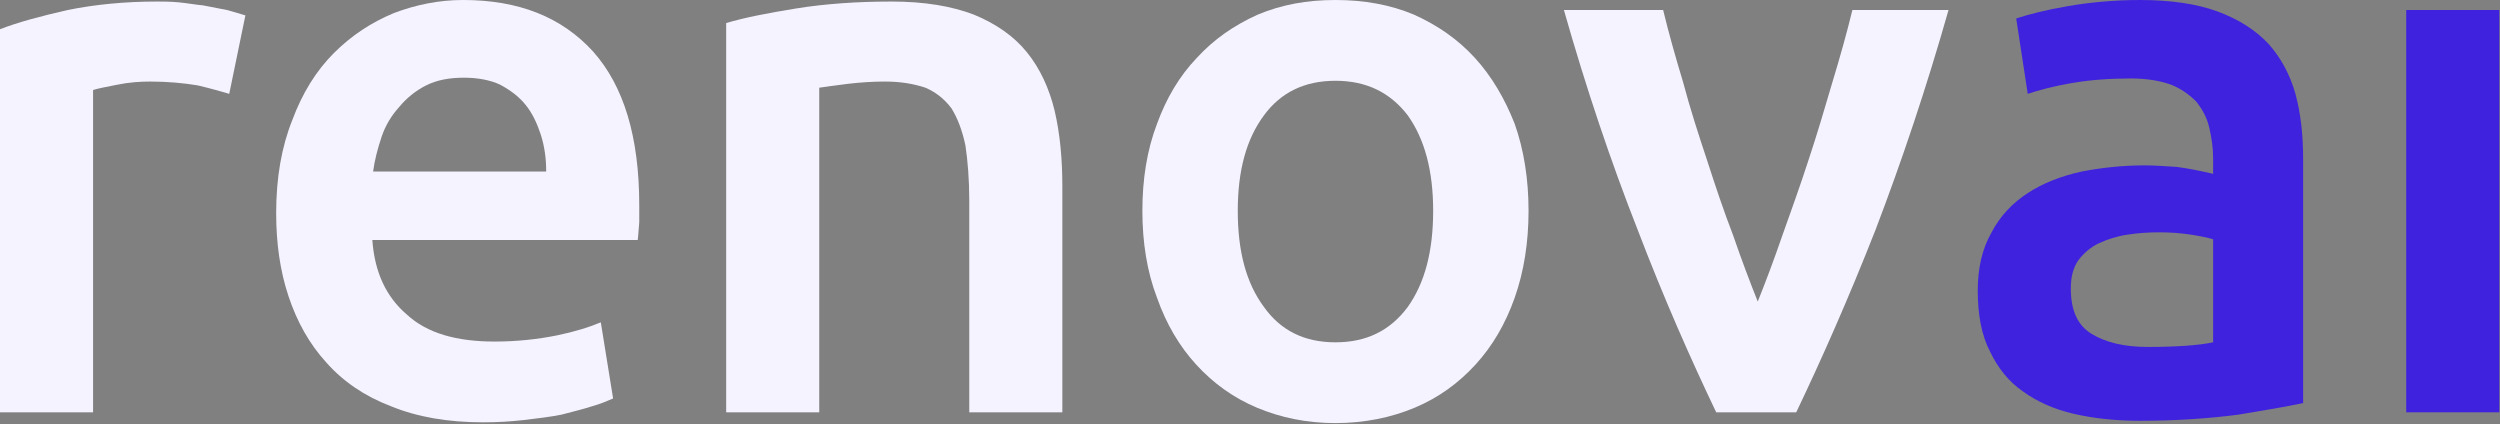
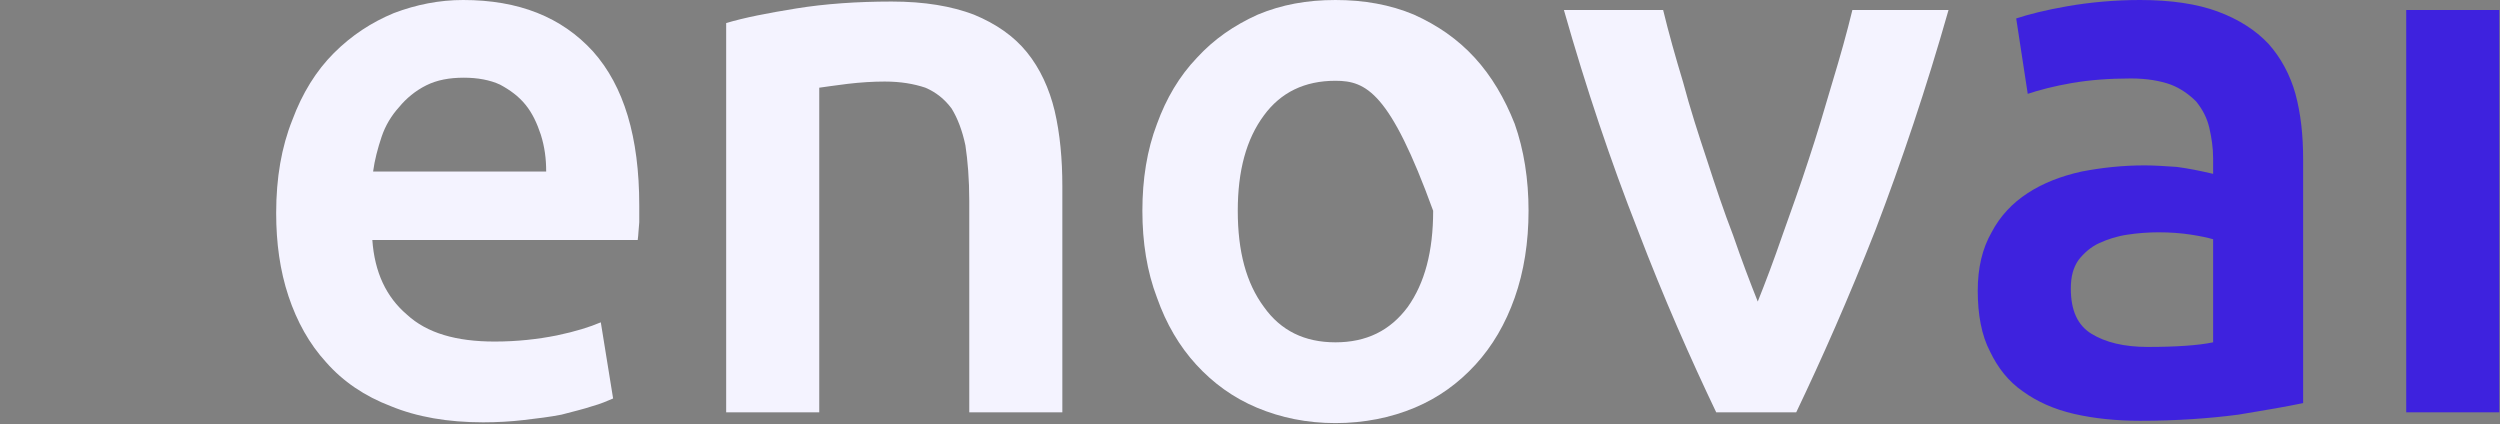
<svg xmlns="http://www.w3.org/2000/svg" width="100%" height="100%" viewBox="0 0 1043 177" version="1.1" xml:space="preserve" style="fill-rule:evenodd;clip-rule:evenodd;stroke-linejoin:round;stroke-miterlimit:2;">
  <rect x="0" y="0" width="1043" height="177" fill="#808080" stroke="none" />
  <g transform="matrix(1,0,0,1,0,-69)">
-     <path d="M95.639,108.154C92.429,107.193 87.935,105.91 82.48,104.624C76.704,103.663 69.963,103.021 62.581,103.021C58.41,103.021 53.916,103.341 49.103,104.304C44.29,105.266 40.76,105.91 38.833,106.551L38.833,241.021L0,241.021L0,81.197C7.382,78.309 17.009,75.74 28.242,73.174C39.474,70.927 51.669,69.644 65.47,69.644C68.038,69.644 70.927,69.644 74.457,69.963C77.987,70.285 81.197,70.927 84.727,71.249C88.257,71.89 91.465,72.532 94.676,73.174C97.886,74.137 100.452,74.779 102.377,75.42L95.639,108.154Z" style="fill:rgb(244,243,255);fill-rule:nonzero;" />
-   </g>
+     </g>
  <g transform="matrix(1,0,0,1,0,-69)">
    <path d="M115.219,157.899C115.219,143.135 117.466,130.298 121.959,119.064C126.131,107.832 131.908,98.526 139.289,91.144C146.669,83.762 155.015,78.307 164.322,74.455C173.628,70.925 183.257,69 193.206,69C216.313,69 234.285,76.06 247.444,90.502C260.28,104.944 266.699,126.126 266.699,154.689L266.699,161.749C266.379,164.637 266.379,166.884 266.057,169.131L155.335,169.131C156.298,182.609 161.111,192.879 169.777,200.261C178.122,207.963 190.317,211.495 206.364,211.495C215.671,211.495 224.336,210.532 232.36,208.927C240.062,207.321 246.16,205.397 250.654,203.472L255.787,235.244C253.542,236.205 250.654,237.491 247.122,238.452C243.272,239.735 239.1,240.699 234.285,241.982C229.472,242.946 224.014,243.587 218.56,244.229C213.105,244.871 207.328,245.193 201.551,245.193C186.787,245.193 173.95,242.946 163.038,238.452C152.126,234.281 143.139,228.182 136.079,220.16C129.019,212.457 123.884,203.15 120.354,192.56C116.824,181.967 115.219,170.414 115.219,157.899ZM227.866,140.568C227.866,135.111 227.225,130.298 225.62,125.163C224.014,120.35 222.09,116.176 219.201,112.646C216.313,109.116 212.783,106.549 208.611,104.302C204.439,102.378 199.304,101.414 193.528,101.414C187.429,101.414 182.294,102.378 177.8,104.622C173.309,106.869 169.457,110.079 166.568,113.609C163.358,117.139 160.792,121.311 159.186,126.126C157.581,130.94 156.298,135.753 155.656,140.568L227.866,140.568Z" style="fill:rgb(244,243,255);fill-rule:nonzero;" />
  </g>
  <g transform="matrix(1,0,0,1,0,-69)">
    <path d="M302.961,78.629C310.343,76.382 320.291,74.457 332.167,72.532C344.04,70.605 357.521,69.644 371.963,69.644C385.763,69.644 396.995,71.568 406.302,75.098C415.609,78.95 422.991,84.086 428.446,90.824C433.903,97.564 437.755,105.91 439.999,115.216C442.246,124.843 443.209,135.435 443.209,146.667L443.209,241.021L404.377,241.021L404.377,152.766C404.377,143.778 403.735,136.077 402.772,129.658C401.489,123.56 399.561,118.424 396.995,114.253C394.107,110.401 390.577,107.513 386.083,105.588C381.27,103.982 375.813,103.021 369.075,103.021C364.259,103.021 359.124,103.341 353.669,103.982C348.212,104.624 344.362,105.266 341.793,105.588L341.793,241.021L302.961,241.021L302.961,78.629Z" style="fill:rgb(244,243,255);fill-rule:nonzero;" />
  </g>
  <g transform="matrix(1,0,0,1,0,-69)">
-     <path d="M637.71,156.937C637.71,170.096 635.786,182.291 631.934,193.203C628.082,204.115 622.627,213.422 615.567,221.124C608.505,228.828 600.161,234.924 590.213,239.096C580.264,243.27 569.03,245.514 557.155,245.514C545.282,245.514 534.37,243.27 524.421,239.096C514.473,234.924 506.127,228.828 499.067,221.124C492.007,213.422 486.55,204.115 482.7,193.203C478.526,182.291 476.602,170.096 476.602,156.937C476.602,143.779 478.526,131.583 482.7,120.671C486.55,110.081 492.007,100.774 499.387,93.071C506.449,85.369 514.792,79.592 524.741,75.099C534.692,70.927 545.282,69.002 557.155,69.002C569.03,69.002 579.942,70.927 589.891,75.099C599.839,79.592 608.185,85.369 615.245,93.071C622.305,100.774 627.762,110.081 631.934,120.671C635.786,131.583 637.71,143.779 637.71,156.937ZM597.914,156.937C597.914,140.248 594.384,127.09 587.324,117.141C579.942,107.513 569.994,102.699 557.155,102.699C544.318,102.699 534.37,107.513 527.31,117.141C519.928,127.09 516.398,140.248 516.398,156.937C516.398,173.946 519.928,187.105 527.31,197.055C534.37,207.004 544.318,211.817 557.155,211.817C569.994,211.817 579.942,207.004 587.324,197.055C594.384,187.105 597.914,173.946 597.914,156.937Z" style="fill:rgb(244,243,255);fill-rule:nonzero;" />
+     <path d="M637.71,156.937C637.71,170.096 635.786,182.291 631.934,193.203C628.082,204.115 622.627,213.422 615.567,221.124C608.505,228.828 600.161,234.924 590.213,239.096C580.264,243.27 569.03,245.514 557.155,245.514C545.282,245.514 534.37,243.27 524.421,239.096C514.473,234.924 506.127,228.828 499.067,221.124C492.007,213.422 486.55,204.115 482.7,193.203C478.526,182.291 476.602,170.096 476.602,156.937C476.602,143.779 478.526,131.583 482.7,120.671C486.55,110.081 492.007,100.774 499.387,93.071C506.449,85.369 514.792,79.592 524.741,75.099C534.692,70.927 545.282,69.002 557.155,69.002C569.03,69.002 579.942,70.927 589.891,75.099C599.839,79.592 608.185,85.369 615.245,93.071C622.305,100.774 627.762,110.081 631.934,120.671C635.786,131.583 637.71,143.779 637.71,156.937ZM597.914,156.937C579.942,107.513 569.994,102.699 557.155,102.699C544.318,102.699 534.37,107.513 527.31,117.141C519.928,127.09 516.398,140.248 516.398,156.937C516.398,173.946 519.928,187.105 527.31,197.055C534.37,207.004 544.318,211.817 557.155,211.817C569.994,211.817 579.942,207.004 587.324,197.055C594.384,187.105 597.914,173.946 597.914,156.937Z" style="fill:rgb(244,243,255);fill-rule:nonzero;" />
  </g>
  <g transform="matrix(1,0,0,1,0,-69)">
    <path d="M716.006,241.023C705.416,218.877 694.182,193.523 683.272,164.961C672.038,136.398 661.768,105.909 652.461,73.173L693.862,73.173C696.109,82.48 698.997,92.751 702.205,103.341C705.094,114.253 708.624,125.165 712.156,135.755C715.686,146.667 719.216,157.259 723.068,167.207C726.598,177.478 730.128,186.785 733.336,194.808C736.547,186.785 740.077,177.478 743.607,167.207C747.137,157.259 750.988,146.667 754.519,135.755C758.049,125.165 761.259,114.253 764.467,103.341C767.677,92.751 770.566,82.48 772.812,73.173L812.928,73.173C803.621,105.909 793.351,136.398 782.439,164.961C771.207,193.523 759.973,218.877 749.383,241.023L716.006,241.023Z" style="fill:rgb(244,243,255);fill-rule:nonzero;" />
  </g>
  <g transform="matrix(1,0,0,1,0,-69)">
    <path d="M896.038,213.74C907.913,213.74 917.22,213.098 923.319,211.815L923.319,168.811C921.072,168.167 918.184,167.525 914.012,166.884C909.838,166.242 905.347,165.922 900.531,165.922C896.36,165.922 891.866,166.242 887.695,166.884C883.201,167.525 879.351,168.811 875.819,170.414C872.289,172.019 869.401,174.588 867.154,177.476C864.909,180.684 863.946,184.536 863.946,189.349C863.946,198.656 866.834,204.755 872.611,208.285C878.388,211.815 886.089,213.74 896.038,213.74ZM892.83,69C905.667,69 916.579,70.605 925.244,73.813C933.909,77.024 940.969,81.515 946.426,87.292C951.561,93.069 955.411,100.131 957.658,108.154C959.905,116.498 960.868,125.485 960.868,135.433L960.868,237.169C954.769,238.452 945.785,240.057 933.909,241.982C921.714,243.587 907.913,244.551 892.83,244.551C882.881,244.551 873.574,243.587 865.229,241.662C856.886,239.735 849.823,236.527 844.047,232.356C837.95,228.182 833.457,222.405 830.248,215.667C826.716,208.927 825.113,200.261 825.113,190.313C825.113,180.684 827.038,172.661 830.89,165.922C834.42,159.182 839.555,153.725 845.974,149.553C852.392,145.382 859.774,142.493 868.439,140.568C876.783,138.963 885.448,138 894.755,138C898.926,138 903.42,138.322 908.235,138.641C913.049,139.283 917.862,140.247 923.319,141.53L923.319,135.111C923.319,130.618 922.677,126.446 921.714,122.274C920.75,118.103 918.825,114.573 916.257,111.363C913.368,108.474 909.838,105.908 905.667,104.302C901.173,102.697 895.718,101.734 888.978,101.734C879.993,101.734 871.647,102.378 864.265,103.661C856.886,104.944 850.787,106.549 845.974,108.154L841.158,76.702C845.974,75.097 853.356,73.172 862.662,71.567C871.969,69.961 882.24,69 892.83,69Z" style="fill:rgb(62,34,222);fill-rule:nonzero;" />
  </g>
  <g transform="matrix(1,0,0,1,0,-69)">
    <rect x="1003.88" y="73.174" width="38.84" height="167.847" style="fill:rgb(62,34,222);fill-rule:nonzero;" />
  </g>
</svg>